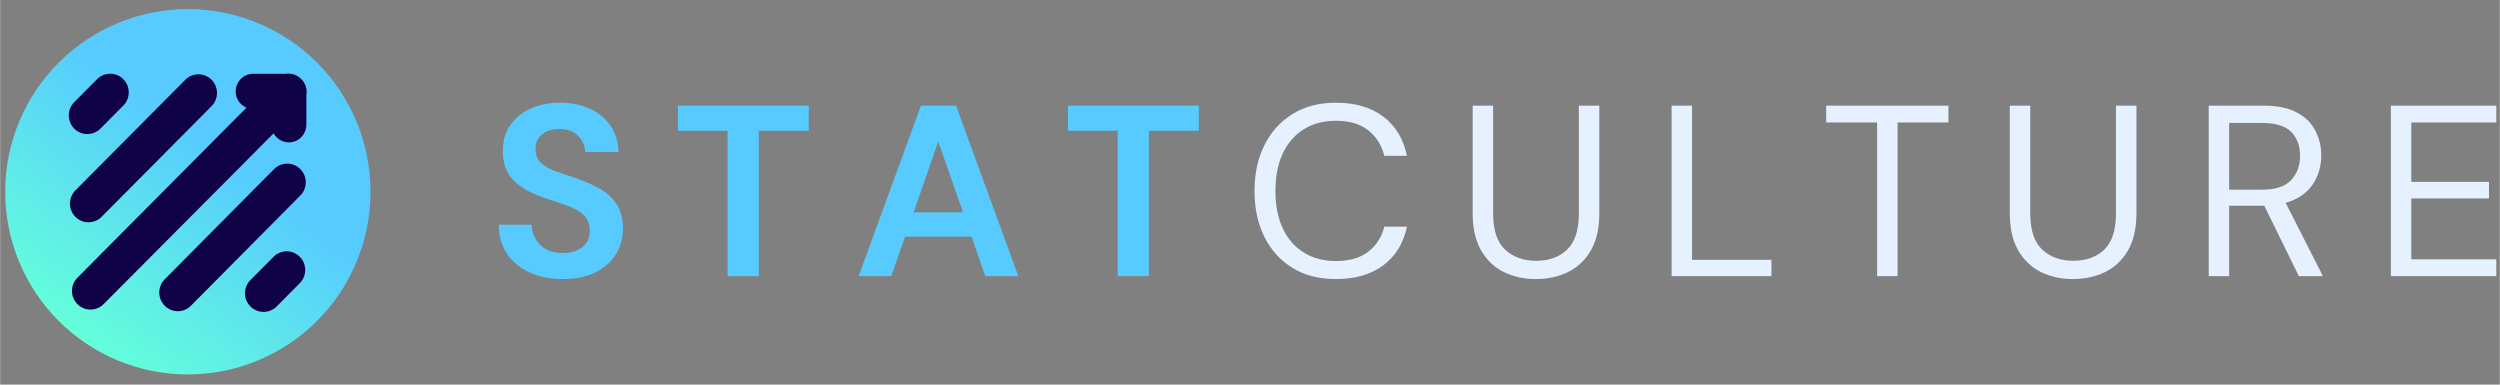
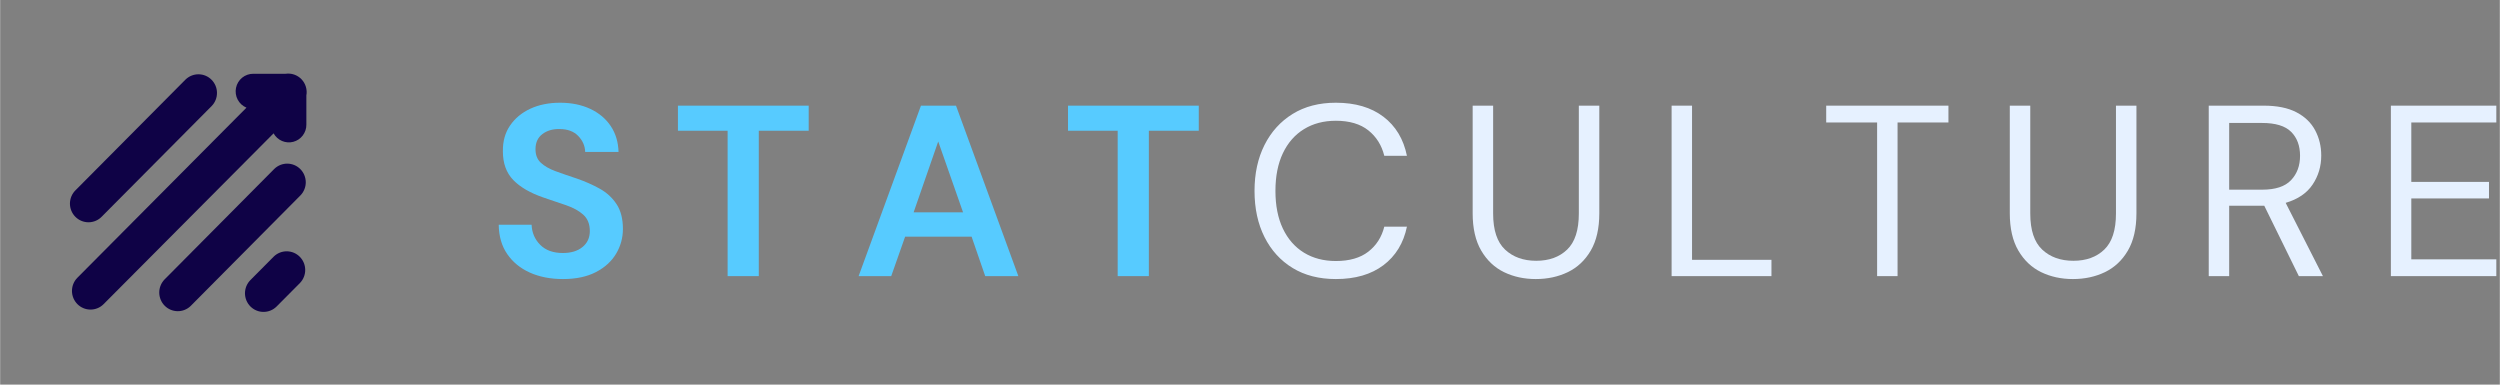
<svg xmlns="http://www.w3.org/2000/svg" width="1300" viewBox="0 0 974.88 150" height="200" preserveAspectRatio="xMidYMid meet">
  <rect x="0" y="0" width="974.88" height="150" fill="#808080" stroke="none" />
  <defs>
    <g />
    <clipPath id="d9e33a7e29">
-       <path d="M 1 3 L 145 3 L 145 147 L 1 147 Z M 1 3 " clip-rule="nonzero" />
-     </clipPath>
+       </clipPath>
    <clipPath id="15e450345d">
      <path d="M 87.734 174.48 L -26.496 89.316 L 58.668 -24.914 L 172.898 60.25 Z M 87.734 174.48 " clip-rule="nonzero" />
    </clipPath>
    <clipPath id="01e82095c4">
      <path d="M 87.734 174.48 L -26.496 89.316 L 58.668 -24.914 L 172.898 60.25 Z M 87.734 174.48 " clip-rule="nonzero" />
    </clipPath>
    <clipPath id="c77b6d9a90">
      <path d="M 16.086 32.203 C 16.785 31.266 17.504 30.352 18.246 29.449 C 18.988 28.551 19.75 27.672 20.535 26.809 C 21.32 25.945 22.129 25.105 22.953 24.281 C 23.781 23.461 24.625 22.66 25.492 21.879 C 26.359 21.098 27.242 20.336 28.145 19.602 C 29.051 18.863 29.969 18.148 30.906 17.457 C 31.848 16.766 32.801 16.094 33.773 15.449 C 34.742 14.805 35.73 14.184 36.73 13.586 C 37.73 12.988 38.746 12.418 39.777 11.871 C 40.809 11.324 41.848 10.801 42.906 10.305 C 43.961 9.809 45.027 9.34 46.105 8.898 C 47.184 8.453 48.273 8.035 49.371 7.648 C 50.469 7.258 51.578 6.895 52.695 6.559 C 53.809 6.223 54.934 5.914 56.066 5.633 C 57.199 5.355 58.336 5.102 59.48 4.875 C 60.625 4.652 61.773 4.457 62.926 4.289 C 64.078 4.121 65.238 3.98 66.398 3.867 C 67.559 3.758 68.723 3.676 69.887 3.621 C 71.051 3.566 72.215 3.539 73.383 3.543 C 74.547 3.547 75.711 3.578 76.875 3.637 C 78.043 3.699 79.203 3.785 80.363 3.902 C 81.523 4.02 82.68 4.168 83.832 4.34 C 84.984 4.516 86.133 4.715 87.277 4.945 C 88.418 5.176 89.555 5.434 90.688 5.723 C 91.816 6.008 92.938 6.32 94.055 6.664 C 95.168 7.004 96.273 7.371 97.371 7.766 C 98.469 8.164 99.555 8.586 100.629 9.035 C 101.707 9.484 102.77 9.957 103.824 10.461 C 104.875 10.961 105.918 11.488 106.941 12.039 C 107.969 12.59 108.984 13.168 109.98 13.77 C 110.98 14.371 111.961 15 112.93 15.648 C 113.898 16.297 114.852 16.973 115.785 17.668 C 116.719 18.367 117.637 19.086 118.535 19.828 C 119.434 20.57 120.316 21.332 121.176 22.117 C 122.039 22.902 122.883 23.707 123.703 24.535 C 124.527 25.363 125.328 26.207 126.109 27.074 C 126.891 27.941 127.648 28.824 128.387 29.727 C 129.125 30.629 129.84 31.551 130.531 32.488 C 131.223 33.426 131.891 34.383 132.535 35.352 C 133.184 36.324 133.805 37.309 134.398 38.312 C 134.996 39.312 135.57 40.328 136.117 41.359 C 136.664 42.387 137.184 43.43 137.68 44.484 C 138.176 45.543 138.645 46.609 139.09 47.688 C 139.531 48.766 139.949 49.852 140.34 50.953 C 140.73 52.051 141.094 53.16 141.43 54.273 C 141.762 55.391 142.07 56.516 142.352 57.648 C 142.633 58.777 142.887 59.918 143.109 61.062 C 143.336 62.203 143.531 63.355 143.699 64.508 C 143.867 65.66 144.008 66.82 144.117 67.98 C 144.23 69.141 144.312 70.301 144.367 71.469 C 144.422 72.633 144.445 73.797 144.445 74.961 C 144.441 76.129 144.41 77.293 144.348 78.457 C 144.289 79.621 144.199 80.785 144.082 81.945 C 143.965 83.105 143.82 84.262 143.645 85.414 C 143.473 86.566 143.27 87.715 143.039 88.859 C 142.809 90 142.551 91.137 142.266 92.266 C 141.98 93.398 141.664 94.52 141.324 95.637 C 140.984 96.75 140.613 97.855 140.219 98.953 C 139.824 100.051 139.402 101.137 138.953 102.211 C 138.504 103.289 138.027 104.352 137.527 105.406 C 137.027 106.457 136.5 107.496 135.945 108.523 C 135.395 109.551 134.816 110.562 134.215 111.562 C 133.613 112.562 132.988 113.543 132.336 114.512 C 131.688 115.48 131.016 116.43 130.316 117.367 C 129.621 118.301 128.902 119.219 128.16 120.117 C 127.418 121.016 126.652 121.898 125.867 122.758 C 125.082 123.621 124.277 124.465 123.449 125.285 C 122.625 126.109 121.777 126.91 120.914 127.691 C 120.047 128.473 119.16 129.23 118.258 129.969 C 117.355 130.703 116.434 131.418 115.496 132.113 C 114.559 132.805 113.605 133.473 112.633 134.117 C 111.66 134.762 110.676 135.383 109.676 135.98 C 108.672 136.578 107.656 137.148 106.629 137.695 C 105.598 138.242 104.555 138.766 103.5 139.262 C 102.445 139.758 101.379 140.227 100.301 140.672 C 99.223 141.113 98.133 141.531 97.035 141.922 C 95.938 142.312 94.828 142.672 93.711 143.008 C 92.594 143.344 91.469 143.652 90.34 143.934 C 89.207 144.215 88.07 144.465 86.926 144.691 C 85.781 144.914 84.633 145.113 83.48 145.281 C 82.324 145.449 81.168 145.59 80.008 145.699 C 78.848 145.812 77.684 145.895 76.52 145.949 C 75.355 146.004 74.188 146.027 73.023 146.023 C 71.859 146.023 70.691 145.992 69.527 145.93 C 68.363 145.871 67.203 145.781 66.043 145.664 C 64.883 145.547 63.727 145.402 62.57 145.227 C 61.418 145.055 60.27 144.852 59.129 144.621 C 57.984 144.391 56.848 144.133 55.719 143.848 C 54.59 143.559 53.465 143.246 52.352 142.906 C 51.234 142.562 50.129 142.195 49.035 141.801 C 47.938 141.406 46.852 140.98 45.773 140.535 C 44.699 140.086 43.633 139.609 42.582 139.109 C 41.527 138.605 40.488 138.082 39.461 137.527 C 38.434 136.977 37.422 136.398 36.422 135.797 C 35.426 135.195 34.441 134.57 33.473 133.918 C 32.508 133.27 31.555 132.594 30.621 131.898 C 29.688 131.203 28.77 130.48 27.871 129.742 C 26.969 129 26.09 128.234 25.227 127.449 C 24.367 126.664 23.523 125.859 22.699 125.031 C 21.879 124.207 21.078 123.359 20.297 122.492 C 19.516 121.629 18.758 120.742 18.02 119.84 C 17.281 118.938 16.566 118.016 15.875 117.078 C 15.184 116.141 14.512 115.184 13.867 114.215 C 13.223 113.242 12.602 112.258 12.004 111.254 C 11.406 110.254 10.836 109.238 10.289 108.207 C 9.742 107.18 9.219 106.137 8.727 105.082 C 8.23 104.027 7.758 102.961 7.316 101.883 C 6.871 100.805 6.457 99.715 6.066 98.617 C 5.676 97.516 5.312 96.41 4.977 95.293 C 4.641 94.176 4.332 93.051 4.055 91.922 C 3.773 90.789 3.52 89.652 3.297 88.508 C 3.07 87.363 2.875 86.215 2.707 85.059 C 2.539 83.906 2.398 82.75 2.285 81.59 C 2.176 80.43 2.094 79.266 2.039 78.102 C 1.984 76.938 1.957 75.77 1.961 74.605 C 1.965 73.438 1.996 72.273 2.055 71.109 C 2.117 69.945 2.203 68.781 2.32 67.621 C 2.438 66.461 2.586 65.305 2.758 64.152 C 2.934 63 3.137 61.852 3.363 60.711 C 3.594 59.566 3.855 58.43 4.141 57.301 C 4.426 56.168 4.738 55.047 5.082 53.934 C 5.422 52.816 5.789 51.711 6.188 50.613 C 6.582 49.52 7.004 48.434 7.453 47.355 C 7.902 46.281 8.375 45.215 8.879 44.164 C 9.379 43.109 9.906 42.07 10.457 41.043 C 11.012 40.016 11.586 39.004 12.188 38.004 C 12.789 37.008 13.418 36.023 14.066 35.055 C 14.719 34.086 15.391 33.137 16.086 32.203 Z M 16.086 32.203 " clip-rule="nonzero" />
    </clipPath>
    <linearGradient x1="1745.3" gradientTransform="matrix(0.664, -0.89, 0.89, 0.664, -1362.88, 1546.091)" y1="244.834" x2="1924.852" gradientUnits="userSpaceOnUse" y2="244.834" id="b8f0246c99">
      <stop stop-opacity="1" stop-color="rgb(39.2%, 100%, 85.5%)" offset="0" />
      <stop stop-opacity="1" stop-color="rgb(39.2%, 100%, 85.5%)" offset="0.125" />
      <stop stop-opacity="1" stop-color="rgb(39.2%, 100%, 85.5%)" offset="0.141" />
      <stop stop-opacity="1" stop-color="rgb(39.168%, 99.87%, 85.59%)" offset="0.148" />
      <stop stop-opacity="1" stop-color="rgb(39.091%, 99.567%, 85.806%)" offset="0.156" />
      <stop stop-opacity="1" stop-color="rgb(39.003%, 99.216%, 86.057%)" offset="0.164" />
      <stop stop-opacity="1" stop-color="rgb(38.914%, 98.865%, 86.305%)" offset="0.172" />
      <stop stop-opacity="1" stop-color="rgb(38.828%, 98.512%, 86.555%)" offset="0.18" />
      <stop stop-opacity="1" stop-color="rgb(38.739%, 98.161%, 86.806%)" offset="0.188" />
      <stop stop-opacity="1" stop-color="rgb(38.652%, 97.81%, 87.054%)" offset="0.195" />
      <stop stop-opacity="1" stop-color="rgb(38.564%, 97.459%, 87.305%)" offset="0.203" />
      <stop stop-opacity="1" stop-color="rgb(38.477%, 97.108%, 87.553%)" offset="0.211" />
      <stop stop-opacity="1" stop-color="rgb(38.388%, 96.756%, 87.804%)" offset="0.219" />
      <stop stop-opacity="1" stop-color="rgb(38.301%, 96.405%, 88.054%)" offset="0.227" />
      <stop stop-opacity="1" stop-color="rgb(38.213%, 96.054%, 88.303%)" offset="0.234" />
      <stop stop-opacity="1" stop-color="rgb(38.124%, 95.703%, 88.553%)" offset="0.242" />
      <stop stop-opacity="1" stop-color="rgb(38.037%, 95.352%, 88.802%)" offset="0.25" />
      <stop stop-opacity="1" stop-color="rgb(37.949%, 95%, 89.052%)" offset="0.258" />
      <stop stop-opacity="1" stop-color="rgb(37.862%, 94.649%, 89.302%)" offset="0.266" />
      <stop stop-opacity="1" stop-color="rgb(37.773%, 94.298%, 89.551%)" offset="0.273" />
      <stop stop-opacity="1" stop-color="rgb(37.686%, 93.947%, 89.801%)" offset="0.281" />
      <stop stop-opacity="1" stop-color="rgb(37.598%, 93.596%, 90.051%)" offset="0.289" />
      <stop stop-opacity="1" stop-color="rgb(37.511%, 93.243%, 90.3%)" offset="0.297" />
      <stop stop-opacity="1" stop-color="rgb(37.422%, 92.892%, 90.55%)" offset="0.305" />
      <stop stop-opacity="1" stop-color="rgb(37.335%, 92.542%, 90.799%)" offset="0.312" />
      <stop stop-opacity="1" stop-color="rgb(37.247%, 92.191%, 91.049%)" offset="0.32" />
      <stop stop-opacity="1" stop-color="rgb(37.158%, 91.84%, 91.299%)" offset="0.328" />
      <stop stop-opacity="1" stop-color="rgb(37.071%, 91.489%, 91.548%)" offset="0.336" />
      <stop stop-opacity="1" stop-color="rgb(36.983%, 91.136%, 91.798%)" offset="0.344" />
      <stop stop-opacity="1" stop-color="rgb(36.896%, 90.785%, 92.049%)" offset="0.352" />
      <stop stop-opacity="1" stop-color="rgb(36.807%, 90.434%, 92.297%)" offset="0.359" />
      <stop stop-opacity="1" stop-color="rgb(36.72%, 90.083%, 92.548%)" offset="0.367" />
      <stop stop-opacity="1" stop-color="rgb(36.632%, 89.732%, 92.796%)" offset="0.375" />
      <stop stop-opacity="1" stop-color="rgb(36.545%, 89.38%, 93.047%)" offset="0.383" />
      <stop stop-opacity="1" stop-color="rgb(36.456%, 89.029%, 93.297%)" offset="0.391" />
      <stop stop-opacity="1" stop-color="rgb(36.369%, 88.678%, 93.546%)" offset="0.398" />
      <stop stop-opacity="1" stop-color="rgb(36.281%, 88.327%, 93.796%)" offset="0.406" />
      <stop stop-opacity="1" stop-color="rgb(36.192%, 87.976%, 94.044%)" offset="0.414" />
      <stop stop-opacity="1" stop-color="rgb(36.105%, 87.624%, 94.295%)" offset="0.422" />
      <stop stop-opacity="1" stop-color="rgb(36.017%, 87.273%, 94.545%)" offset="0.43" />
      <stop stop-opacity="1" stop-color="rgb(35.93%, 86.922%, 94.794%)" offset="0.438" />
      <stop stop-opacity="1" stop-color="rgb(35.841%, 86.571%, 95.044%)" offset="0.445" />
      <stop stop-opacity="1" stop-color="rgb(35.754%, 86.22%, 95.294%)" offset="0.453" />
      <stop stop-opacity="1" stop-color="rgb(35.666%, 85.867%, 95.543%)" offset="0.461" />
      <stop stop-opacity="1" stop-color="rgb(35.579%, 85.516%, 95.793%)" offset="0.469" />
      <stop stop-opacity="1" stop-color="rgb(35.49%, 85.165%, 96.042%)" offset="0.477" />
      <stop stop-opacity="1" stop-color="rgb(35.402%, 84.814%, 96.292%)" offset="0.484" />
      <stop stop-opacity="1" stop-color="rgb(35.315%, 84.464%, 96.542%)" offset="0.492" />
      <stop stop-opacity="1" stop-color="rgb(35.226%, 84.111%, 96.791%)" offset="0.5" />
      <stop stop-opacity="1" stop-color="rgb(35.139%, 83.76%, 97.041%)" offset="0.508" />
      <stop stop-opacity="1" stop-color="rgb(35.051%, 83.409%, 97.29%)" offset="0.516" />
      <stop stop-opacity="1" stop-color="rgb(34.964%, 83.058%, 97.54%)" offset="0.523" />
      <stop stop-opacity="1" stop-color="rgb(34.875%, 82.707%, 97.791%)" offset="0.531" />
      <stop stop-opacity="1" stop-color="rgb(34.789%, 82.355%, 98.039%)" offset="0.539" />
      <stop stop-opacity="1" stop-color="rgb(34.7%, 82.004%, 98.289%)" offset="0.547" />
      <stop stop-opacity="1" stop-color="rgb(34.613%, 81.653%, 98.54%)" offset="0.555" />
      <stop stop-opacity="1" stop-color="rgb(34.525%, 81.302%, 98.788%)" offset="0.562" />
      <stop stop-opacity="1" stop-color="rgb(34.436%, 80.951%, 99.039%)" offset="0.57" />
      <stop stop-opacity="1" stop-color="rgb(34.349%, 80.6%, 99.287%)" offset="0.578" />
      <stop stop-opacity="1" stop-color="rgb(34.261%, 80.247%, 99.538%)" offset="0.586" />
      <stop stop-opacity="1" stop-color="rgb(34.174%, 79.897%, 99.788%)" offset="0.594" />
      <stop stop-opacity="1" stop-color="rgb(34.114%, 79.66%, 99.956%)" offset="0.625" />
      <stop stop-opacity="1" stop-color="rgb(34.099%, 79.599%, 100%)" offset="0.75" />
      <stop stop-opacity="1" stop-color="rgb(34.099%, 79.599%, 100%)" offset="1" />
    </linearGradient>
    <clipPath id="c1523719e2">
-       <path d="M 26.219 28.652 L 51 28.652 L 51 53 L 26.219 53 Z M 26.219 28.652 " clip-rule="nonzero" />
-     </clipPath>
+       </clipPath>
    <clipPath id="de6afcecde">
      <path d="M 27 28.652 L 85 28.652 L 85 87 L 27 87 Z M 27 28.652 " clip-rule="nonzero" />
    </clipPath>
    <clipPath id="aa940af816">
-       <path d="M 95 98 L 119 98 L 119 121.641 L 95 121.641 Z M 95 98 " clip-rule="nonzero" />
+       <path d="M 95 98 L 119 98 L 119 121.641 L 95 121.641 Z " clip-rule="nonzero" />
    </clipPath>
    <clipPath id="9405688079">
      <path d="M 62 63 L 119.957 63 L 119.957 121.641 L 62 121.641 Z M 62 63 " clip-rule="nonzero" />
    </clipPath>
    <clipPath id="c85ab2a246">
      <path d="M 28 28.652 L 119.957 28.652 L 119.957 121 L 28 121 Z M 28 28.652 " clip-rule="nonzero" />
    </clipPath>
  </defs>
  <g clip-path="url(#d9e33a7e29)">
    <g clip-path="url(#15e450345d)">
      <g clip-path="url(#01e82095c4)">
        <g clip-path="url(#c77b6d9a90)">
-           <path fill="url(#b8f0246c99)" d="M -66.32 95.121 L 93.539 214.309 L 212.727 54.445 L 52.863 -64.738 Z M -66.32 95.121 " fill-rule="nonzero" />
-         </g>
+           </g>
      </g>
    </g>
  </g>
  <g clip-path="url(#c1523719e2)">
    <path fill="#0f0246" d="M 28.777 39.961 L 37.906 30.773 C 38.246 30.445 38.613 30.156 39.008 29.898 C 39.398 29.645 39.816 29.43 40.25 29.258 C 40.688 29.082 41.137 28.953 41.598 28.867 C 42.059 28.781 42.523 28.738 42.992 28.746 C 43.461 28.75 43.926 28.801 44.383 28.895 C 44.844 28.992 45.289 29.129 45.719 29.312 C 46.152 29.496 46.562 29.719 46.953 29.98 C 47.34 30.246 47.703 30.543 48.031 30.879 C 48.363 31.211 48.66 31.574 48.922 31.965 C 49.184 32.355 49.406 32.77 49.586 33.203 C 49.77 33.641 49.906 34.09 50.004 34.551 C 50.098 35.012 50.148 35.48 50.152 35.953 C 50.156 36.422 50.117 36.891 50.031 37.355 C 49.945 37.82 49.816 38.27 49.645 38.707 C 49.469 39.148 49.258 39.566 49.004 39.961 C 48.75 40.359 48.461 40.727 48.137 41.066 L 39.008 50.258 C 38.668 50.582 38.301 50.875 37.906 51.129 C 37.512 51.383 37.098 51.598 36.664 51.773 C 36.227 51.945 35.777 52.078 35.316 52.164 C 34.855 52.25 34.391 52.289 33.922 52.285 C 33.453 52.281 32.988 52.23 32.531 52.133 C 32.07 52.039 31.625 51.898 31.195 51.715 C 30.762 51.535 30.352 51.312 29.961 51.047 C 29.574 50.785 29.211 50.484 28.879 50.152 C 28.551 49.82 28.254 49.457 27.992 49.066 C 27.73 48.672 27.508 48.258 27.328 47.824 C 27.145 47.391 27.008 46.941 26.91 46.48 C 26.816 46.016 26.766 45.551 26.762 45.078 C 26.758 44.605 26.797 44.137 26.883 43.676 C 26.969 43.211 27.098 42.758 27.27 42.32 C 27.445 41.883 27.656 41.465 27.91 41.066 C 28.164 40.672 28.453 40.301 28.777 39.961 Z M 28.777 39.961 " fill-opacity="1" fill-rule="nonzero" />
  </g>
  <g clip-path="url(#de6afcecde)">
    <path fill="#0f0246" d="M 29.441 74.152 L 72.32 31 C 72.656 30.672 73.023 30.383 73.418 30.129 C 73.812 29.871 74.227 29.656 74.664 29.484 C 75.098 29.309 75.547 29.18 76.008 29.094 C 76.469 29.008 76.934 28.965 77.402 28.973 C 77.871 28.977 78.336 29.027 78.793 29.121 C 79.254 29.219 79.699 29.355 80.133 29.539 C 80.562 29.723 80.973 29.945 81.363 30.207 C 81.754 30.473 82.113 30.77 82.445 31.105 C 82.777 31.438 83.074 31.801 83.332 32.191 C 83.594 32.582 83.816 32.996 84 33.434 C 84.18 33.867 84.32 34.316 84.414 34.777 C 84.508 35.238 84.559 35.707 84.562 36.18 C 84.566 36.648 84.527 37.117 84.441 37.582 C 84.355 38.047 84.227 38.496 84.055 38.934 C 83.883 39.375 83.668 39.793 83.414 40.188 C 83.16 40.586 82.871 40.953 82.547 41.293 L 39.668 84.449 C 39.336 84.797 38.973 85.109 38.578 85.387 C 38.18 85.664 37.762 85.898 37.32 86.09 C 36.879 86.281 36.422 86.43 35.953 86.527 C 35.48 86.629 35.004 86.684 34.523 86.688 C 34.043 86.691 33.566 86.648 33.094 86.559 C 32.621 86.469 32.16 86.332 31.715 86.148 C 31.27 85.965 30.848 85.738 30.445 85.469 C 30.047 85.203 29.676 84.898 29.336 84.555 C 28.996 84.211 28.691 83.84 28.426 83.438 C 28.16 83.031 27.934 82.605 27.754 82.156 C 27.57 81.711 27.434 81.246 27.344 80.773 C 27.254 80.297 27.211 79.816 27.215 79.332 C 27.223 78.848 27.273 78.367 27.375 77.895 C 27.473 77.422 27.617 76.961 27.809 76.516 C 28 76.074 28.234 75.652 28.508 75.254 C 28.781 74.855 29.094 74.488 29.441 74.152 Z M 29.441 74.152 " fill-opacity="1" fill-rule="nonzero" />
  </g>
  <g clip-path="url(#aa940af816)">
    <path fill="#0f0246" d="M 116.961 110.332 L 107.828 119.52 C 107.492 119.855 107.125 120.156 106.73 120.422 C 106.336 120.688 105.918 120.91 105.48 121.09 C 105.043 121.273 104.59 121.41 104.125 121.504 C 103.66 121.594 103.188 121.641 102.715 121.641 C 102.242 121.641 101.77 121.594 101.305 121.504 C 100.84 121.41 100.387 121.273 99.949 121.09 C 99.512 120.91 99.094 120.688 98.699 120.422 C 98.305 120.156 97.938 119.855 97.602 119.52 C 97.266 119.184 96.965 118.816 96.699 118.418 C 96.438 118.02 96.215 117.602 96.031 117.16 C 95.852 116.719 95.715 116.262 95.621 115.793 C 95.527 115.324 95.48 114.852 95.48 114.375 C 95.48 113.895 95.527 113.422 95.621 112.953 C 95.715 112.484 95.852 112.031 96.031 111.586 C 96.215 111.145 96.438 110.727 96.699 110.328 C 96.965 109.934 97.266 109.562 97.602 109.227 L 106.73 100.039 C 107.066 99.711 107.434 99.422 107.828 99.164 C 108.223 98.91 108.637 98.695 109.074 98.523 C 109.512 98.348 109.957 98.219 110.418 98.133 C 110.879 98.047 111.344 98.004 111.812 98.008 C 112.281 98.016 112.746 98.066 113.207 98.16 C 113.664 98.254 114.109 98.395 114.543 98.578 C 114.977 98.762 115.387 98.984 115.773 99.246 C 116.164 99.508 116.523 99.809 116.855 100.141 C 117.188 100.477 117.484 100.84 117.746 101.23 C 118.008 101.621 118.227 102.035 118.41 102.469 C 118.59 102.906 118.73 103.352 118.824 103.816 C 118.918 104.277 118.969 104.746 118.973 105.215 C 118.98 105.688 118.938 106.156 118.852 106.621 C 118.77 107.082 118.637 107.535 118.465 107.973 C 118.293 108.414 118.078 108.828 117.828 109.227 C 117.574 109.625 117.285 109.992 116.961 110.332 Z M 116.961 110.332 " fill-opacity="1" fill-rule="nonzero" />
  </g>
  <g clip-path="url(#9405688079)">
    <path fill="#0f0246" d="M 117.172 76.141 L 74.293 119.336 C 73.953 119.66 73.59 119.953 73.195 120.207 C 72.801 120.461 72.383 120.676 71.949 120.852 C 71.512 121.023 71.062 121.156 70.602 121.242 C 70.141 121.328 69.676 121.367 69.207 121.363 C 68.738 121.359 68.277 121.309 67.816 121.211 C 67.359 121.117 66.91 120.977 66.48 120.793 C 66.047 120.613 65.637 120.391 65.246 120.125 C 64.859 119.863 64.5 119.562 64.168 119.23 C 63.836 118.898 63.539 118.535 63.277 118.141 C 63.016 117.75 62.793 117.336 62.613 116.902 C 62.43 116.469 62.293 116.02 62.199 115.559 C 62.102 115.094 62.051 114.629 62.047 114.156 C 62.043 113.684 62.082 113.215 62.168 112.754 C 62.254 112.289 62.383 111.836 62.559 111.398 C 62.73 110.961 62.941 110.543 63.195 110.145 C 63.449 109.75 63.738 109.379 64.062 109.039 L 106.941 65.844 C 107.281 65.52 107.645 65.227 108.039 64.973 C 108.434 64.719 108.852 64.504 109.285 64.328 C 109.723 64.156 110.172 64.023 110.633 63.938 C 111.094 63.852 111.559 63.812 112.027 63.816 C 112.496 63.82 112.957 63.871 113.418 63.969 C 113.875 64.062 114.324 64.203 114.754 64.387 C 115.188 64.566 115.598 64.793 115.988 65.055 C 116.375 65.316 116.734 65.617 117.066 65.949 C 117.398 66.281 117.695 66.645 117.957 67.039 C 118.219 67.43 118.441 67.844 118.621 68.277 C 118.805 68.711 118.941 69.16 119.035 69.621 C 119.133 70.086 119.184 70.551 119.188 71.023 C 119.191 71.496 119.152 71.965 119.066 72.426 C 118.98 72.891 118.852 73.344 118.676 73.781 C 118.504 74.219 118.293 74.637 118.039 75.035 C 117.785 75.43 117.496 75.801 117.172 76.141 Z M 117.172 76.141 " fill-opacity="1" fill-rule="nonzero" />
  </g>
  <g clip-path="url(#c85ab2a246)">
    <path fill="#0f0246" d="M 119.422 37.227 L 119.422 48.656 C 119.426 49.418 119.305 50.156 119.059 50.879 C 118.816 51.598 118.461 52.258 118 52.859 C 117.539 53.465 116.992 53.973 116.359 54.395 C 115.73 54.812 115.051 55.117 114.316 55.309 C 113.586 55.5 112.844 55.57 112.09 55.512 C 111.336 55.453 110.609 55.277 109.914 54.977 C 109.219 54.68 108.594 54.273 108.031 53.766 C 107.469 53.254 107.004 52.668 106.637 52.004 L 40.254 118.707 C 39.914 119.035 39.547 119.324 39.152 119.582 C 38.758 119.836 38.344 120.051 37.906 120.223 C 37.473 120.398 37.023 120.527 36.562 120.613 C 36.102 120.699 35.637 120.742 35.168 120.734 C 34.699 120.73 34.234 120.68 33.777 120.586 C 33.316 120.488 32.871 120.352 32.438 120.168 C 32.008 119.984 31.598 119.762 31.207 119.5 C 30.816 119.234 30.457 118.938 30.125 118.605 C 29.793 118.27 29.5 117.906 29.238 117.516 C 28.977 117.125 28.754 116.711 28.57 116.277 C 28.391 115.84 28.254 115.391 28.156 114.93 C 28.062 114.469 28.012 114 28.008 113.527 C 28.004 113.059 28.043 112.59 28.129 112.125 C 28.215 111.66 28.344 111.211 28.516 110.773 C 28.688 110.332 28.902 109.914 29.156 109.52 C 29.41 109.121 29.699 108.754 30.023 108.414 L 96.062 41.988 C 95.332 41.684 94.672 41.266 94.086 40.73 C 93.5 40.195 93.02 39.574 92.648 38.871 C 92.273 38.168 92.031 37.426 91.914 36.637 C 91.801 35.848 91.82 35.062 91.98 34.281 C 92.137 33.5 92.418 32.77 92.828 32.086 C 93.238 31.406 93.75 30.812 94.363 30.312 C 94.977 29.809 95.66 29.426 96.406 29.16 C 97.152 28.898 97.922 28.766 98.715 28.773 L 111.301 28.773 C 111.582 28.73 111.867 28.707 112.148 28.699 C 112.434 28.691 112.719 28.699 113 28.727 C 113.285 28.754 113.566 28.797 113.844 28.855 C 114.121 28.914 114.395 28.992 114.664 29.082 C 114.934 29.176 115.195 29.285 115.453 29.406 C 115.711 29.531 115.957 29.668 116.199 29.824 C 116.438 29.977 116.668 30.145 116.891 30.324 C 117.109 30.504 117.32 30.699 117.516 30.902 C 117.715 31.109 117.898 31.328 118.07 31.555 C 118.242 31.781 118.402 32.02 118.547 32.266 C 118.691 32.512 118.82 32.77 118.934 33.031 C 119.047 33.293 119.145 33.559 119.227 33.836 C 119.312 34.109 119.379 34.387 119.426 34.668 C 119.477 34.949 119.512 35.234 119.527 35.52 C 119.543 35.805 119.543 36.09 119.527 36.375 C 119.508 36.664 119.473 36.945 119.422 37.227 Z M 119.422 37.227 " fill-opacity="1" fill-rule="nonzero" />
  </g>
  <g fill="#57cbff" fill-opacity="1">
    <g transform="translate(190.361, 107.689)">
      <g>
        <path d="M 29.156 1.141 C 24.281 1.141 19.973 0.301 16.234 -1.375 C 12.504 -3.051 9.562 -5.457 7.406 -8.594 C 5.25 -11.727 4.141 -15.539 4.078 -20.031 L 16.906 -20.031 C 17.031 -16.938 18.148 -14.328 20.266 -12.203 C 22.391 -10.078 25.32 -9.016 29.062 -9.016 C 32.289 -9.016 34.852 -9.789 36.75 -11.344 C 38.656 -12.895 39.609 -14.969 39.609 -17.562 C 39.609 -20.289 38.766 -22.414 37.078 -23.938 C 35.398 -25.457 33.172 -26.691 30.391 -27.641 C 27.609 -28.586 24.633 -29.598 21.469 -30.672 C 16.332 -32.441 12.422 -34.719 9.734 -37.5 C 7.047 -40.289 5.703 -44 5.703 -48.625 C 5.641 -52.551 6.57 -55.922 8.5 -58.734 C 10.426 -61.555 13.066 -63.742 16.422 -65.297 C 19.785 -66.848 23.648 -67.625 28.016 -67.625 C 32.441 -67.625 36.348 -66.832 39.734 -65.25 C 43.129 -63.664 45.789 -61.445 47.719 -58.594 C 49.656 -55.75 50.688 -52.363 50.812 -48.438 L 37.797 -48.438 C 37.734 -50.781 36.832 -52.852 35.094 -54.656 C 33.352 -56.457 30.93 -57.359 27.828 -57.359 C 25.172 -57.422 22.938 -56.77 21.125 -55.406 C 19.32 -54.051 18.422 -52.078 18.422 -49.484 C 18.422 -47.266 19.117 -45.504 20.516 -44.203 C 21.91 -42.91 23.805 -41.82 26.203 -40.938 C 28.609 -40.051 31.363 -39.098 34.469 -38.078 C 37.758 -36.941 40.766 -35.613 43.484 -34.094 C 46.211 -32.57 48.398 -30.562 50.047 -28.062 C 51.691 -25.562 52.516 -22.348 52.516 -18.422 C 52.516 -14.941 51.629 -11.711 49.859 -8.734 C 48.086 -5.766 45.457 -3.375 41.969 -1.562 C 38.488 0.238 34.219 1.141 29.156 1.141 Z M 29.156 1.141 " />
      </g>
    </g>
  </g>
  <g fill="#57cbff" fill-opacity="1">
    <g transform="translate(261.771, 107.689)">
      <g>
        <path d="M 21.938 0 L 21.938 -56.703 L 2.562 -56.703 L 2.562 -66.484 L 53.562 -66.484 L 53.562 -56.703 L 34.094 -56.703 L 34.094 0 Z M 21.938 0 " />
      </g>
    </g>
  </g>
  <g fill="#57cbff" fill-opacity="1">
    <g transform="translate(332.611, 107.689)">
      <g>
        <path d="M 2.188 0 L 26.5 -66.484 L 40.172 -66.484 L 64.484 0 L 51.562 0 L 46.25 -15.391 L 20.328 -15.391 L 14.906 0 Z M 23.641 -24.875 L 42.922 -24.875 L 33.234 -52.516 Z M 23.641 -24.875 " />
      </g>
    </g>
  </g>
  <g fill="#57cbff" fill-opacity="1">
    <g transform="translate(413.897, 107.689)">
      <g>
        <path d="M 21.938 0 L 21.938 -56.703 L 2.562 -56.703 L 2.562 -66.484 L 53.562 -66.484 L 53.562 -56.703 L 34.094 -56.703 L 34.094 0 Z M 21.938 0 " />
      </g>
    </g>
  </g>
  <g fill="#e6f1ff" fill-opacity="1">
    <g transform="translate(484.735, 107.689)">
      <g>
        <path d="M 36.188 1.141 C 29.664 1.141 24.047 -0.297 19.328 -3.172 C 14.609 -6.055 10.953 -10.078 8.359 -15.234 C 5.766 -20.398 4.469 -26.398 4.469 -33.234 C 4.469 -40.016 5.766 -45.984 8.359 -51.141 C 10.953 -56.297 14.609 -60.332 19.328 -63.25 C 24.047 -66.164 29.664 -67.625 36.188 -67.625 C 43.781 -67.625 49.969 -65.801 54.75 -62.156 C 59.531 -58.52 62.582 -53.441 63.906 -46.922 L 55.078 -46.922 C 54.066 -51.035 51.992 -54.344 48.859 -56.844 C 45.723 -59.344 41.5 -60.594 36.188 -60.594 C 31.438 -60.594 27.285 -59.5 23.734 -57.312 C 20.191 -55.125 17.453 -51.988 15.516 -47.906 C 13.586 -43.82 12.625 -38.93 12.625 -33.234 C 12.625 -27.535 13.586 -22.645 15.516 -18.562 C 17.453 -14.477 20.191 -11.344 23.734 -9.156 C 27.285 -6.977 31.438 -5.891 36.188 -5.891 C 41.5 -5.891 45.723 -7.109 48.859 -9.547 C 51.992 -11.984 54.066 -15.227 55.078 -19.281 L 63.906 -19.281 C 62.582 -12.883 59.531 -7.879 54.75 -4.266 C 49.969 -0.66 43.781 1.141 36.188 1.141 Z M 36.188 1.141 " />
      </g>
    </g>
  </g>
  <g fill="#e6f1ff" fill-opacity="1">
    <g transform="translate(567.825, 107.689)">
      <g>
        <path d="M 31.062 1.141 C 26.5 1.141 22.363 0.238 18.656 -1.562 C 14.957 -3.375 12 -6.176 9.781 -9.969 C 7.562 -13.77 6.453 -18.613 6.453 -24.5 L 6.453 -66.484 L 14.438 -66.484 L 14.438 -24.406 C 14.438 -17.945 15.988 -13.258 19.094 -10.344 C 22.195 -7.438 26.25 -5.984 31.25 -5.984 C 36.25 -5.984 40.266 -7.438 43.297 -10.344 C 46.336 -13.258 47.859 -17.945 47.859 -24.406 L 47.859 -66.484 L 55.844 -66.484 L 55.844 -24.5 C 55.844 -18.613 54.734 -13.77 52.516 -9.969 C 50.297 -6.176 47.316 -3.375 43.578 -1.562 C 39.848 0.238 35.676 1.141 31.062 1.141 Z M 31.062 1.141 " />
      </g>
    </g>
  </g>
  <g fill="#e6f1ff" fill-opacity="1">
    <g transform="translate(644.837, 107.689)">
      <g>
        <path d="M 7.031 0 L 7.031 -66.484 L 15 -66.484 L 15 -6.359 L 45.969 -6.359 L 45.969 0 Z M 7.031 0 " />
      </g>
    </g>
  </g>
  <g fill="#e6f1ff" fill-opacity="1">
    <g transform="translate(709.41, 107.689)">
      <g>
        <path d="M 22.609 0 L 22.609 -59.922 L 2.75 -59.922 L 2.75 -66.484 L 50.422 -66.484 L 50.422 -59.922 L 30.578 -59.922 L 30.578 0 Z M 22.609 0 " />
      </g>
    </g>
  </g>
  <g fill="#e6f1ff" fill-opacity="1">
    <g transform="translate(777.307, 107.689)">
      <g>
        <path d="M 31.062 1.141 C 26.5 1.141 22.363 0.238 18.656 -1.562 C 14.957 -3.375 12 -6.176 9.781 -9.969 C 7.562 -13.77 6.453 -18.613 6.453 -24.5 L 6.453 -66.484 L 14.438 -66.484 L 14.438 -24.406 C 14.438 -17.945 15.988 -13.258 19.094 -10.344 C 22.195 -7.438 26.25 -5.984 31.25 -5.984 C 36.25 -5.984 40.266 -7.438 43.297 -10.344 C 46.336 -13.258 47.859 -17.945 47.859 -24.406 L 47.859 -66.484 L 55.844 -66.484 L 55.844 -24.5 C 55.844 -18.613 54.734 -13.77 52.516 -9.969 C 50.297 -6.176 47.316 -3.375 43.578 -1.562 C 39.848 0.238 35.676 1.141 31.062 1.141 Z M 31.062 1.141 " />
      </g>
    </g>
  </g>
  <g fill="#e6f1ff" fill-opacity="1">
    <g transform="translate(854.319, 107.689)">
      <g>
        <path d="M 7.031 0 L 7.031 -66.484 L 28.484 -66.484 C 33.68 -66.484 37.926 -65.625 41.219 -63.906 C 44.508 -62.195 46.945 -59.852 48.531 -56.875 C 50.113 -53.906 50.906 -50.617 50.906 -47.016 C 50.906 -42.828 49.781 -39.055 47.531 -35.703 C 45.281 -32.348 41.781 -29.973 37.031 -28.578 L 51.562 0 L 42.172 0 L 28.688 -27.453 L 15 -27.453 L 15 0 Z M 15 -33.719 L 27.922 -33.719 C 33.047 -33.719 36.781 -34.953 39.125 -37.422 C 41.469 -39.891 42.641 -43.055 42.641 -46.922 C 42.641 -50.836 41.484 -53.953 39.172 -56.266 C 36.859 -58.578 33.078 -59.734 27.828 -59.734 L 15 -59.734 Z M 15 -33.719 " />
      </g>
    </g>
  </g>
  <g fill="#e6f1ff" fill-opacity="1">
    <g transform="translate(925.349, 107.689)">
      <g>
        <path d="M 7.031 0 L 7.031 -66.484 L 48.156 -66.484 L 48.156 -59.922 L 15 -59.922 L 15 -36.75 L 45.297 -36.75 L 45.297 -30.297 L 15 -30.297 L 15 -6.547 L 48.156 -6.547 L 48.156 0 Z M 7.031 0 " />
      </g>
    </g>
  </g>
</svg>